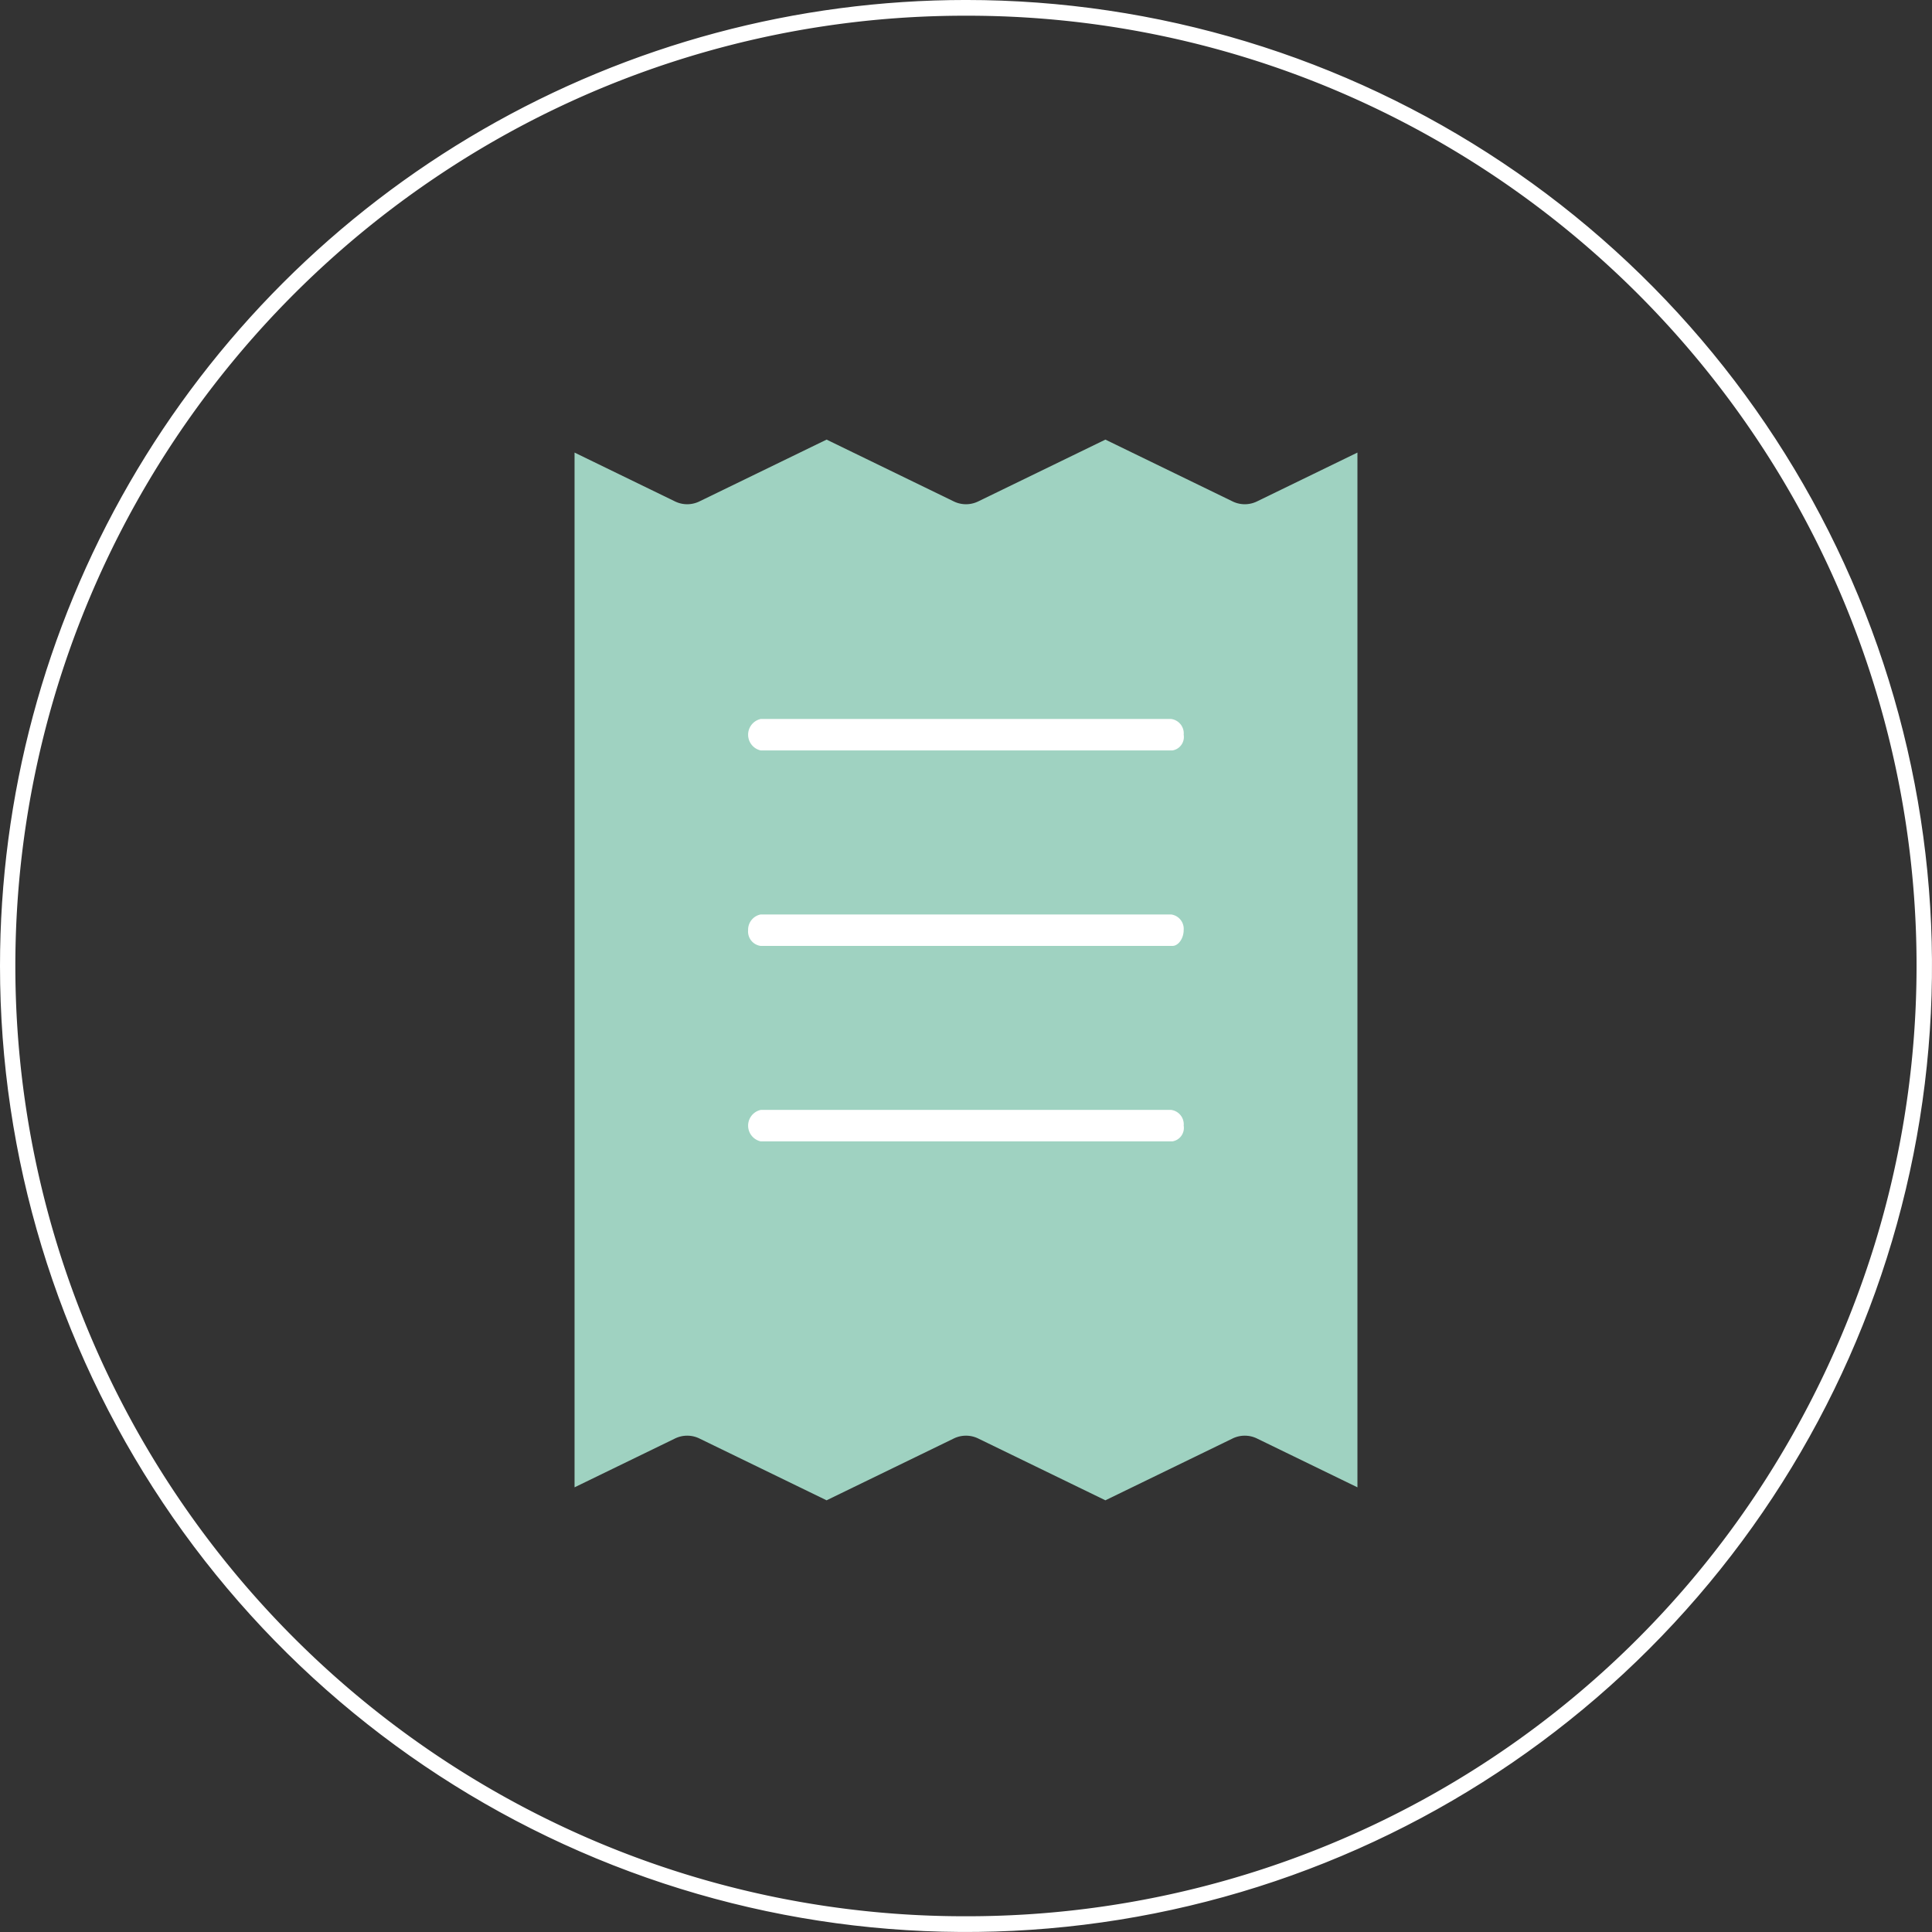
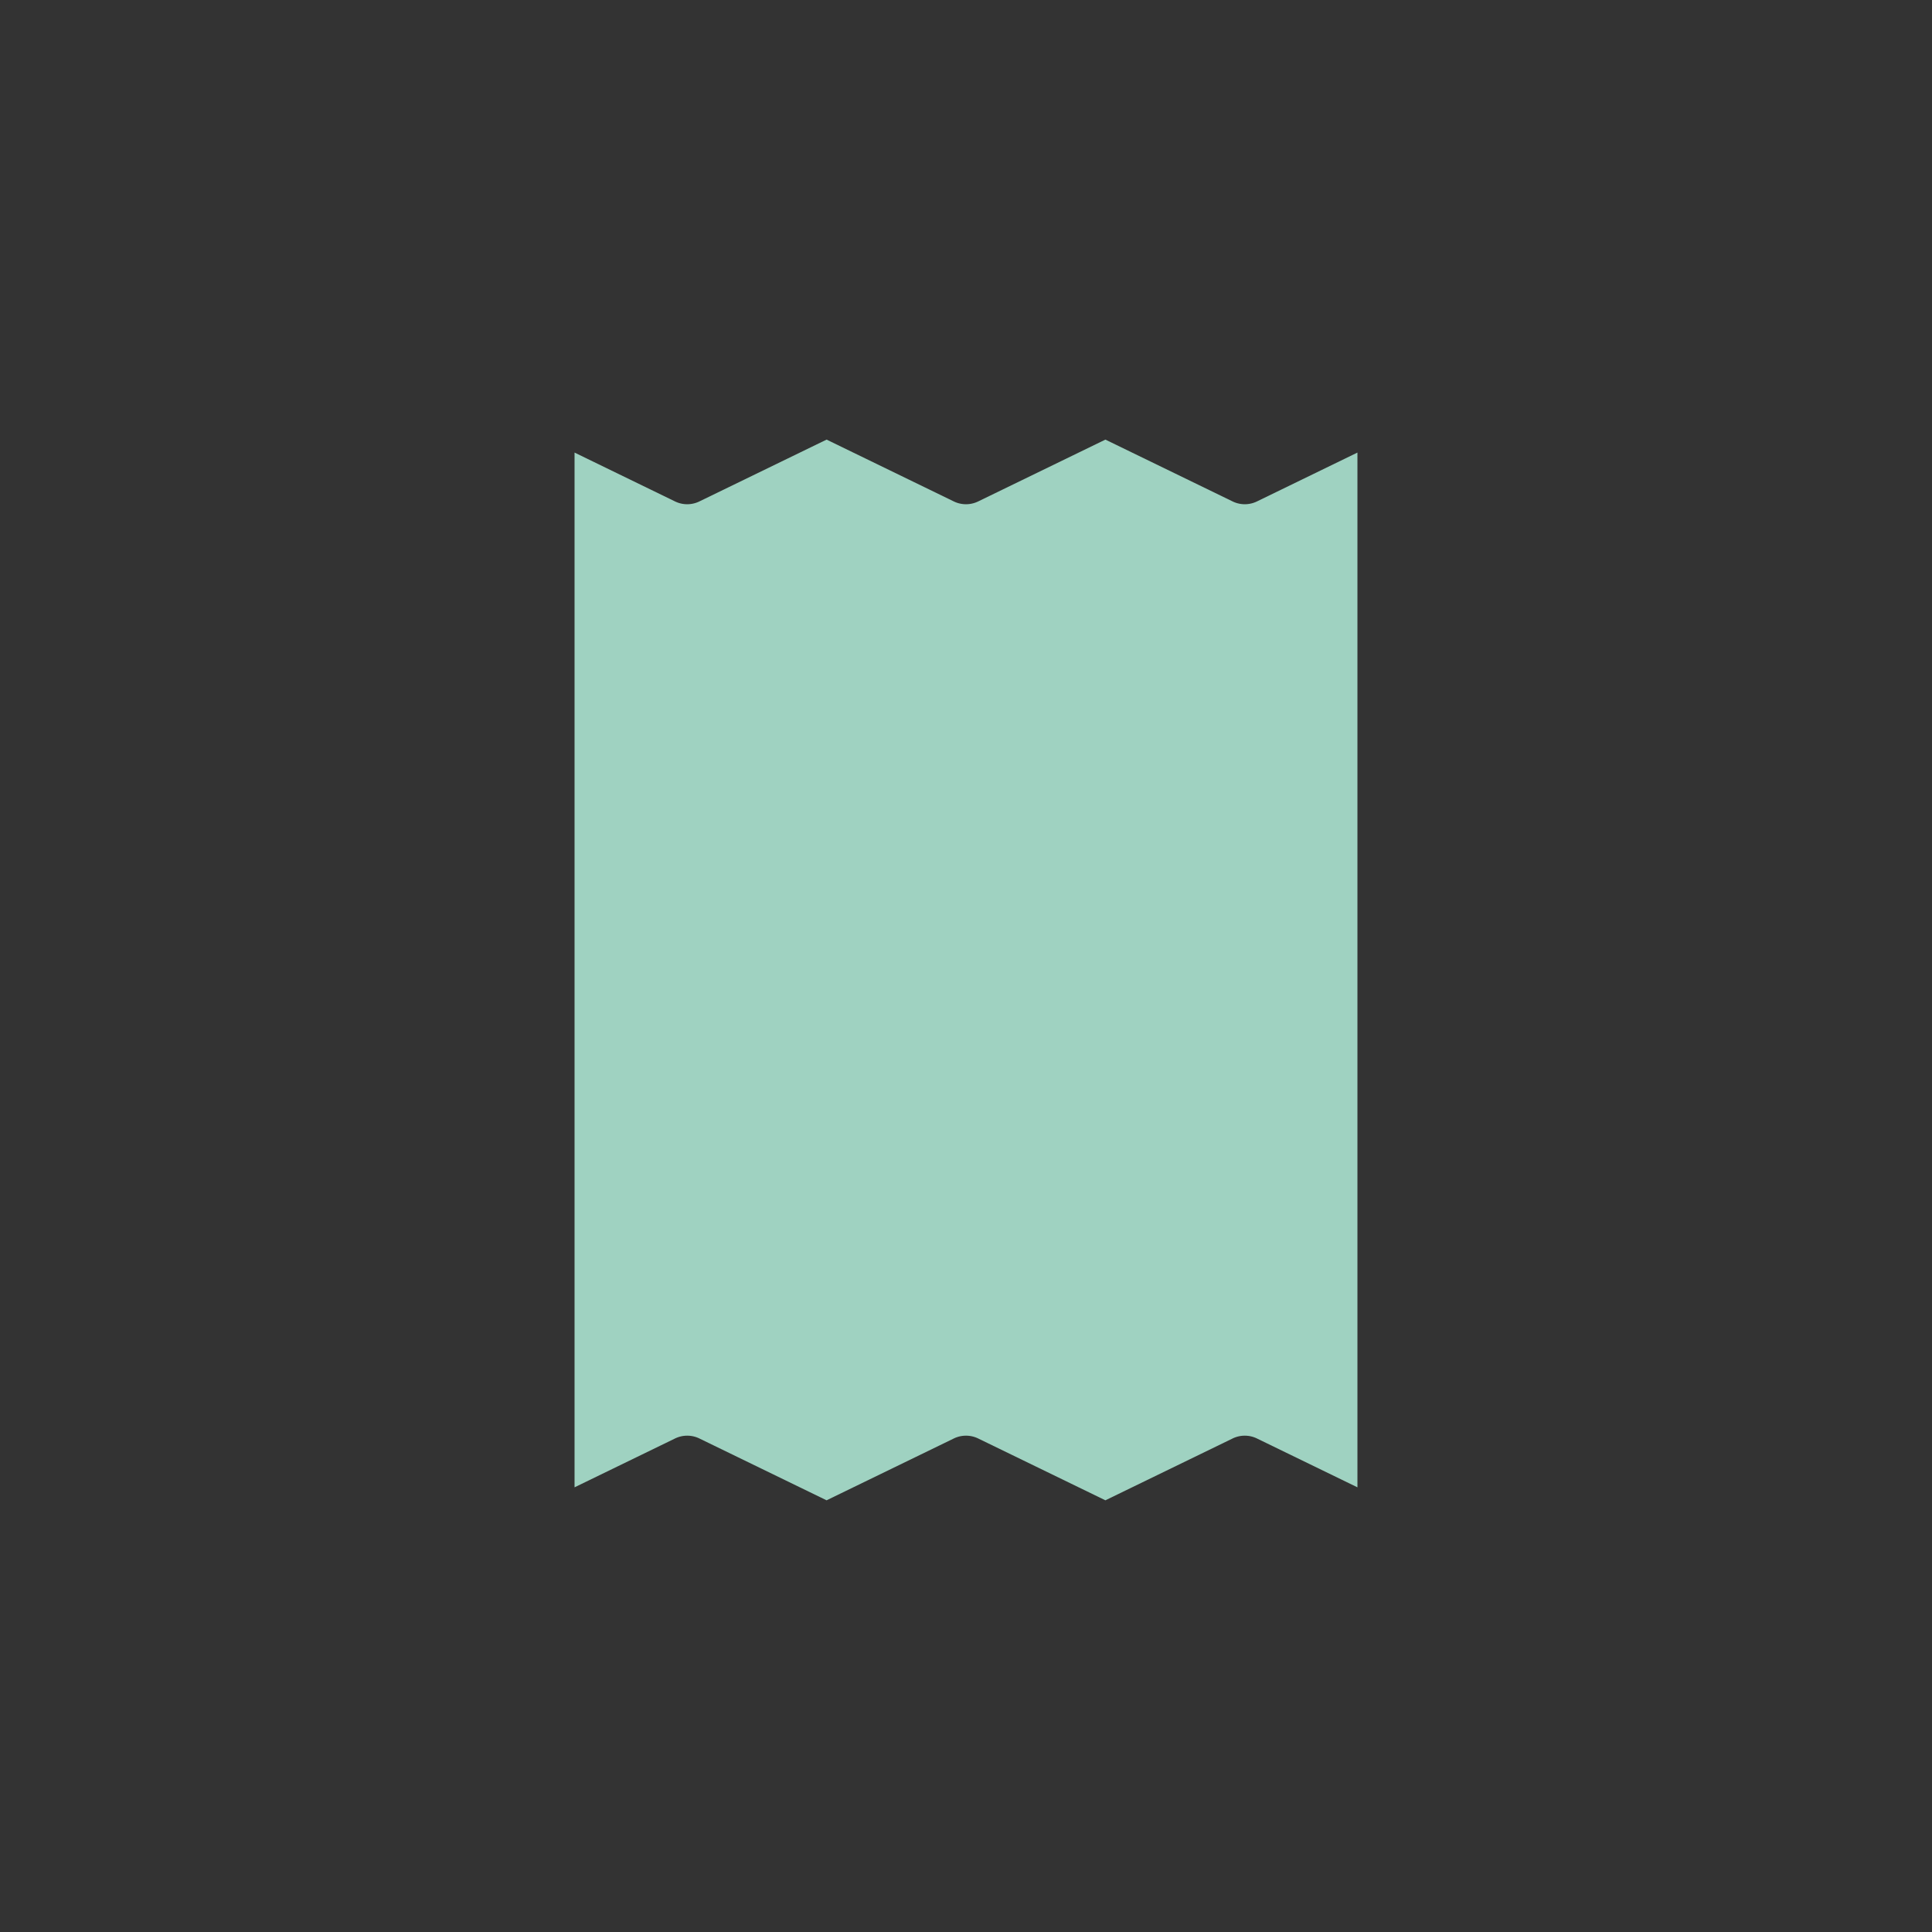
<svg xmlns="http://www.w3.org/2000/svg" width="122.8" height="122.8" viewBox="0 0 122.8 122.8">
  <rect x="0" y="0" width="122.8" height="122.8" fill="#333333" stroke="none" />
  <defs>
    <clipPath id="clip-path">
-       <path id="Path_348" data-name="Path 348" d="M0,62.4A61.4,61.4,0,1,0,61.4,1,61.4,61.4,0,0,0,0,62.4" transform="translate(0 -1.001)" fill="rgba(128,201,157,0)" stroke="#fff" stroke-width="2" />
-     </clipPath>
+       </clipPath>
  </defs>
  <g id="Group_1609" data-name="Group 1609" transform="translate(-202.2 -1936.271)">
    <g id="Group_1131" data-name="Group 1131" transform="translate(141.08 1824.633)">
      <g id="Group_1126" data-name="Group 1126" transform="translate(61.12 110.637)">
        <g id="Group_608" data-name="Group 608" transform="translate(0 1.001)" clip-path="url(#clip-path)">
-           <path id="Path_345" data-name="Path 345" d="M122.8,62.4A61.4,61.4,0,1,1,61.4,1a61.361,61.361,0,0,1,61.4,61.4" transform="translate(0 -1.001)" fill="rgba(128,201,157,0)" />
          <path id="Path_345_-_Outline" data-name="Path 345 - Outline" d="M61.4,124.8a62.115,62.115,0,0,1-34.89-10.657A62.579,62.579,0,0,1,3.9,86.69,62.318,62.318,0,0,1,9.658,27.512,62.58,62.58,0,0,1,37.112,4.905,62.32,62.32,0,0,1,96.29,10.658,62.579,62.579,0,0,1,118.9,38.112a62.567,62.567,0,0,1,2.163,42.6,63.443,63.443,0,0,1-7.769,16.361A62.168,62.168,0,0,1,77.135,122.8,62.755,62.755,0,0,1,61.4,124.8ZM61.4,2a60.115,60.115,0,0,0-33.77,10.315A60.579,60.579,0,0,0,5.746,38.891a60.318,60.318,0,0,0,5.569,57.28,60.58,60.58,0,0,0,26.576,21.884A60.022,60.022,0,0,0,61.4,122.8a60.317,60.317,0,0,0,29.016-7.392,60.082,60.082,0,0,0,21.207-19.443,61.445,61.445,0,0,0,7.525-15.845,60.271,60.271,0,0,0-7.662-51.489A60.579,60.579,0,0,0,84.911,6.747,60.021,60.021,0,0,0,61.4,2Z" transform="translate(0 -1.001)" fill="#fff" />
        </g>
      </g>
    </g>
    <g id="bill" transform="translate(162.565 1964.213)">
      <g id="Group_1132" data-name="Group 1132" transform="translate(76.154)">
        <path id="Path_1358" data-name="Path 1358" d="M119.525,3.931a1.768,1.768,0,0,1-1.541,0L109.895,0l-8.089,3.931a1.772,1.772,0,0,1-1.543,0L92.174,0,84.085,3.931a1.768,1.768,0,0,1-1.541,0L76.154.824V66.594l6.39-3.106a1.77,1.77,0,0,1,1.542,0l8.088,3.931,8.089-3.931a1.773,1.773,0,0,1,1.543,0l8.089,3.931,8.089-3.931a1.768,1.768,0,0,1,1.541,0l6.39,3.106V.824Z" transform="translate(-76.154)" fill="#9fd2c1" />
      </g>
-       <path id="Path_1359" data-name="Path 1359" d="M72.166,60.2H46a1.025,1.025,0,0,1,0-2H72.086a.923.923,0,0,1,.8,1A.867.867,0,0,1,72.166,60.2Z" transform="translate(41.986 -15.595)" fill="#fff" />
-       <path id="Path_1360" data-name="Path 1360" d="M72.164,51H46a.923.923,0,0,1-.8-1,.988.988,0,0,1,.8-1H72.084a.923.923,0,0,1,.8,1C72.884,50.5,72.564,51,72.164,51Z" transform="translate(41.986 -18.818)" fill="#fff" />
-       <path id="Path_1361" data-name="Path 1361" d="M72.166,41.8H46a1.025,1.025,0,0,1,0-2H72.086a.923.923,0,0,1,.8,1A.867.867,0,0,1,72.166,41.8Z" transform="translate(41.986 -22.043)" fill="#fff" />
    </g>
  </g>
</svg>